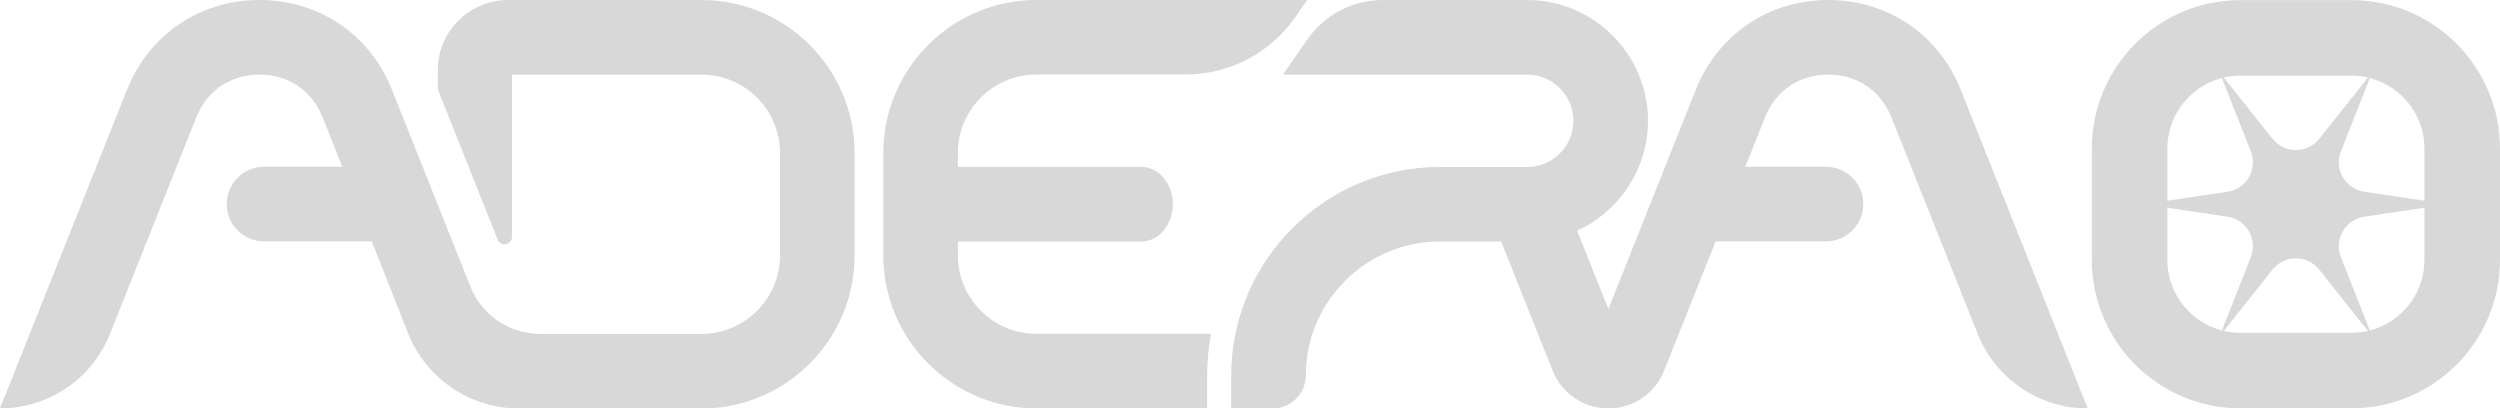
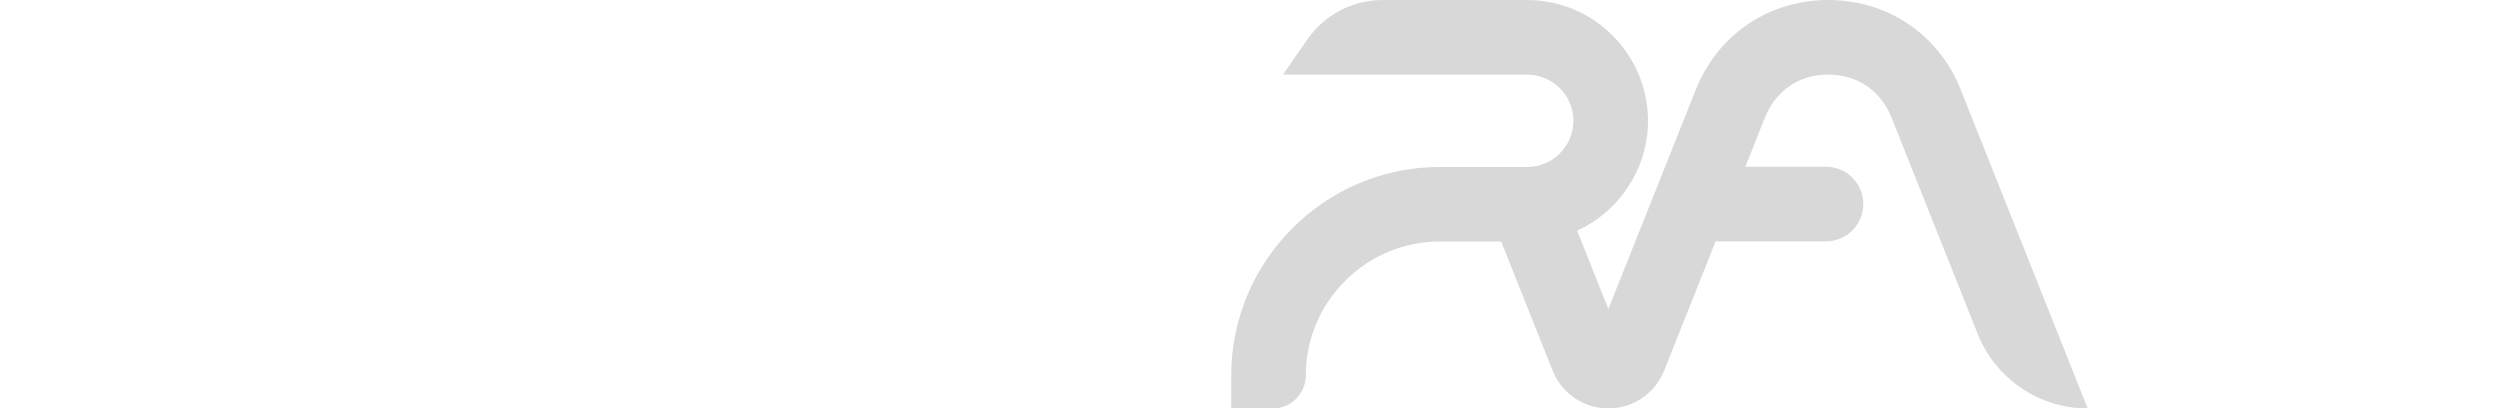
<svg xmlns="http://www.w3.org/2000/svg" id="Layer_2" data-name="Layer 2" viewBox="0 0 966.44 157.89">
  <defs>
    <style>
      .cls-1 {
        fill: #d8d8d8;
      }
    </style>
  </defs>
  <g id="Layer_1-2" data-name="Layer 1">
    <g>
      <path class="cls-1" d="M758.02,34.75c-8.52-21.39-28.22-34.75-51.25-34.75s-42.73,13.36-51.25,34.75l-33.76,84.72-12.07-30.3c1.06-.48,2.1-1.01,3.12-1.57,7.59-4.18,13.89-10.4,18.19-17.97.94-1.65,1.77-3.35,2.5-5.09,2.35-5.64,3.58-11.7,3.58-17.85,0-19.72-12.57-37.39-31.13-44-4.99-1.78-10.26-2.68-15.56-2.68h-55.84c-11.64,0-22.55,5.71-29.19,15.28l-9.4,13.56h94.43c9.75,0,17.75,7.93,17.84,17.68,0,.06,0,.11,0,.17s0,.11,0,.17c-.09,9.75-8.09,17.68-17.84,17.68h-33.88c-44.3,0-80.55,36.25-80.55,80.55v12.8h16.03c7.07,0,12.8-5.73,12.8-12.8,0-27.63,21.96-50.39,49.29-51.67v-.06h26.24l19.89,49.91c3.52,8.82,12.05,14.61,21.55,14.61s18.04-5.79,21.55-14.61l19.91-49.97h42.65c7.97,0,14.43-6.46,14.43-14.43h0c0-7.97-6.46-14.43-14.43-14.43h-31.16l7.58-19.03c4.15-10.42,13.24-16.58,24.46-16.58s20.31,6.17,24.46,16.59l33.32,83.64c6.94,17.41,23.79,28.83,42.53,28.83h0l-49.06-123.15Z" />
-       <path class="cls-1" d="M370.3,98.81v-5.45h70.91c6.72,0,12.17-6.46,12.17-14.42s-5.45-14.42-12.17-14.42h-70.91v-5.45c0-16.64,13.61-30.25,30.25-30.25h57.71c16.96,0,32.84-8.31,42.5-22.24l4.57-6.59h-104.78c-32.5,0-59.08,26.59-59.08,59.08v39.73c0,32.5,26.59,59.08,59.08,59.08h66.1v-12.8c0-5.48.54-10.83,1.52-16.03h-67.62c-16.64,0-30.25-13.61-30.25-30.25Z" />
-       <path class="cls-1" d="M271.28,0h-74.87c-15,0-27.16,12.16-27.16,27.16v7.39c.03.07.06.13.08.2l23.05,57.87c1.17,2.93,5.53,2.1,5.53-1.06V28.84h73.36c16.64,0,30.25,13.61,30.25,30.25v39.73c0,16.64-13.61,30.25-30.25,30.25h-62.46c-11.89,0-22.57-7.24-26.97-18.29l-30.29-76.03C143.04,13.36,123.33,0,100.31,0s-42.73,13.36-51.25,34.75L0,157.89h0c18.74,0,35.59-11.42,42.53-28.83l33.32-83.64c4.15-10.42,13.24-16.58,24.46-16.58s20.31,6.17,24.46,16.59l7.53,19.03h-30.2c-7.97,0-14.43,6.46-14.43,14.43h0c0,7.97,6.46,14.43,14.43,14.43h41.62l14.01,35.42c6.96,17.6,23.97,29.17,42.9,29.17h70.66c32.5,0,59.08-26.59,59.08-59.08v-39.73c0-32.5-26.59-59.08-59.08-59.08Z" />
    </g>
    <g>
-       <path class="cls-1" d="M909.03,157.85h-42.98c-31.66,0-57.41-25.76-57.41-57.41v-42.98C808.64,25.8,834.39.04,866.05.04h42.98c31.66,0,57.41,25.76,57.41,57.41v42.98c0,31.66-25.76,57.41-57.41,57.41ZM866.05,29.26c-15.55,0-28.2,12.65-28.2,28.2v42.98c0,15.55,12.65,28.2,28.2,28.2h42.98c15.55,0,28.2-12.65,28.2-28.2v-42.98c0-15.55-12.65-28.2-28.2-28.2h-42.98Z" />
-       <path class="cls-1" d="M946.37,78.95l-32.4,4.82c-7.34,1.09-11.75,8.73-9.03,15.63l12.03,30.5-20.42-25.67c-4.61-5.8-13.43-5.8-18.04,0l-20.42,25.67,12.03-30.5c2.72-6.9-1.69-14.54-9.03-15.63l-32.4-4.82,32.4-4.82c7.34-1.09,11.75-8.73,9.03-15.63l-12.03-30.5,20.42,25.67c4.61,5.8,13.43,5.8,18.04,0l20.42-25.67-12.03,30.5c-2.72,6.9,1.69,14.54,9.03,15.63l32.4,4.82Z" />
-     </g>
+       </g>
  </g>
</svg>